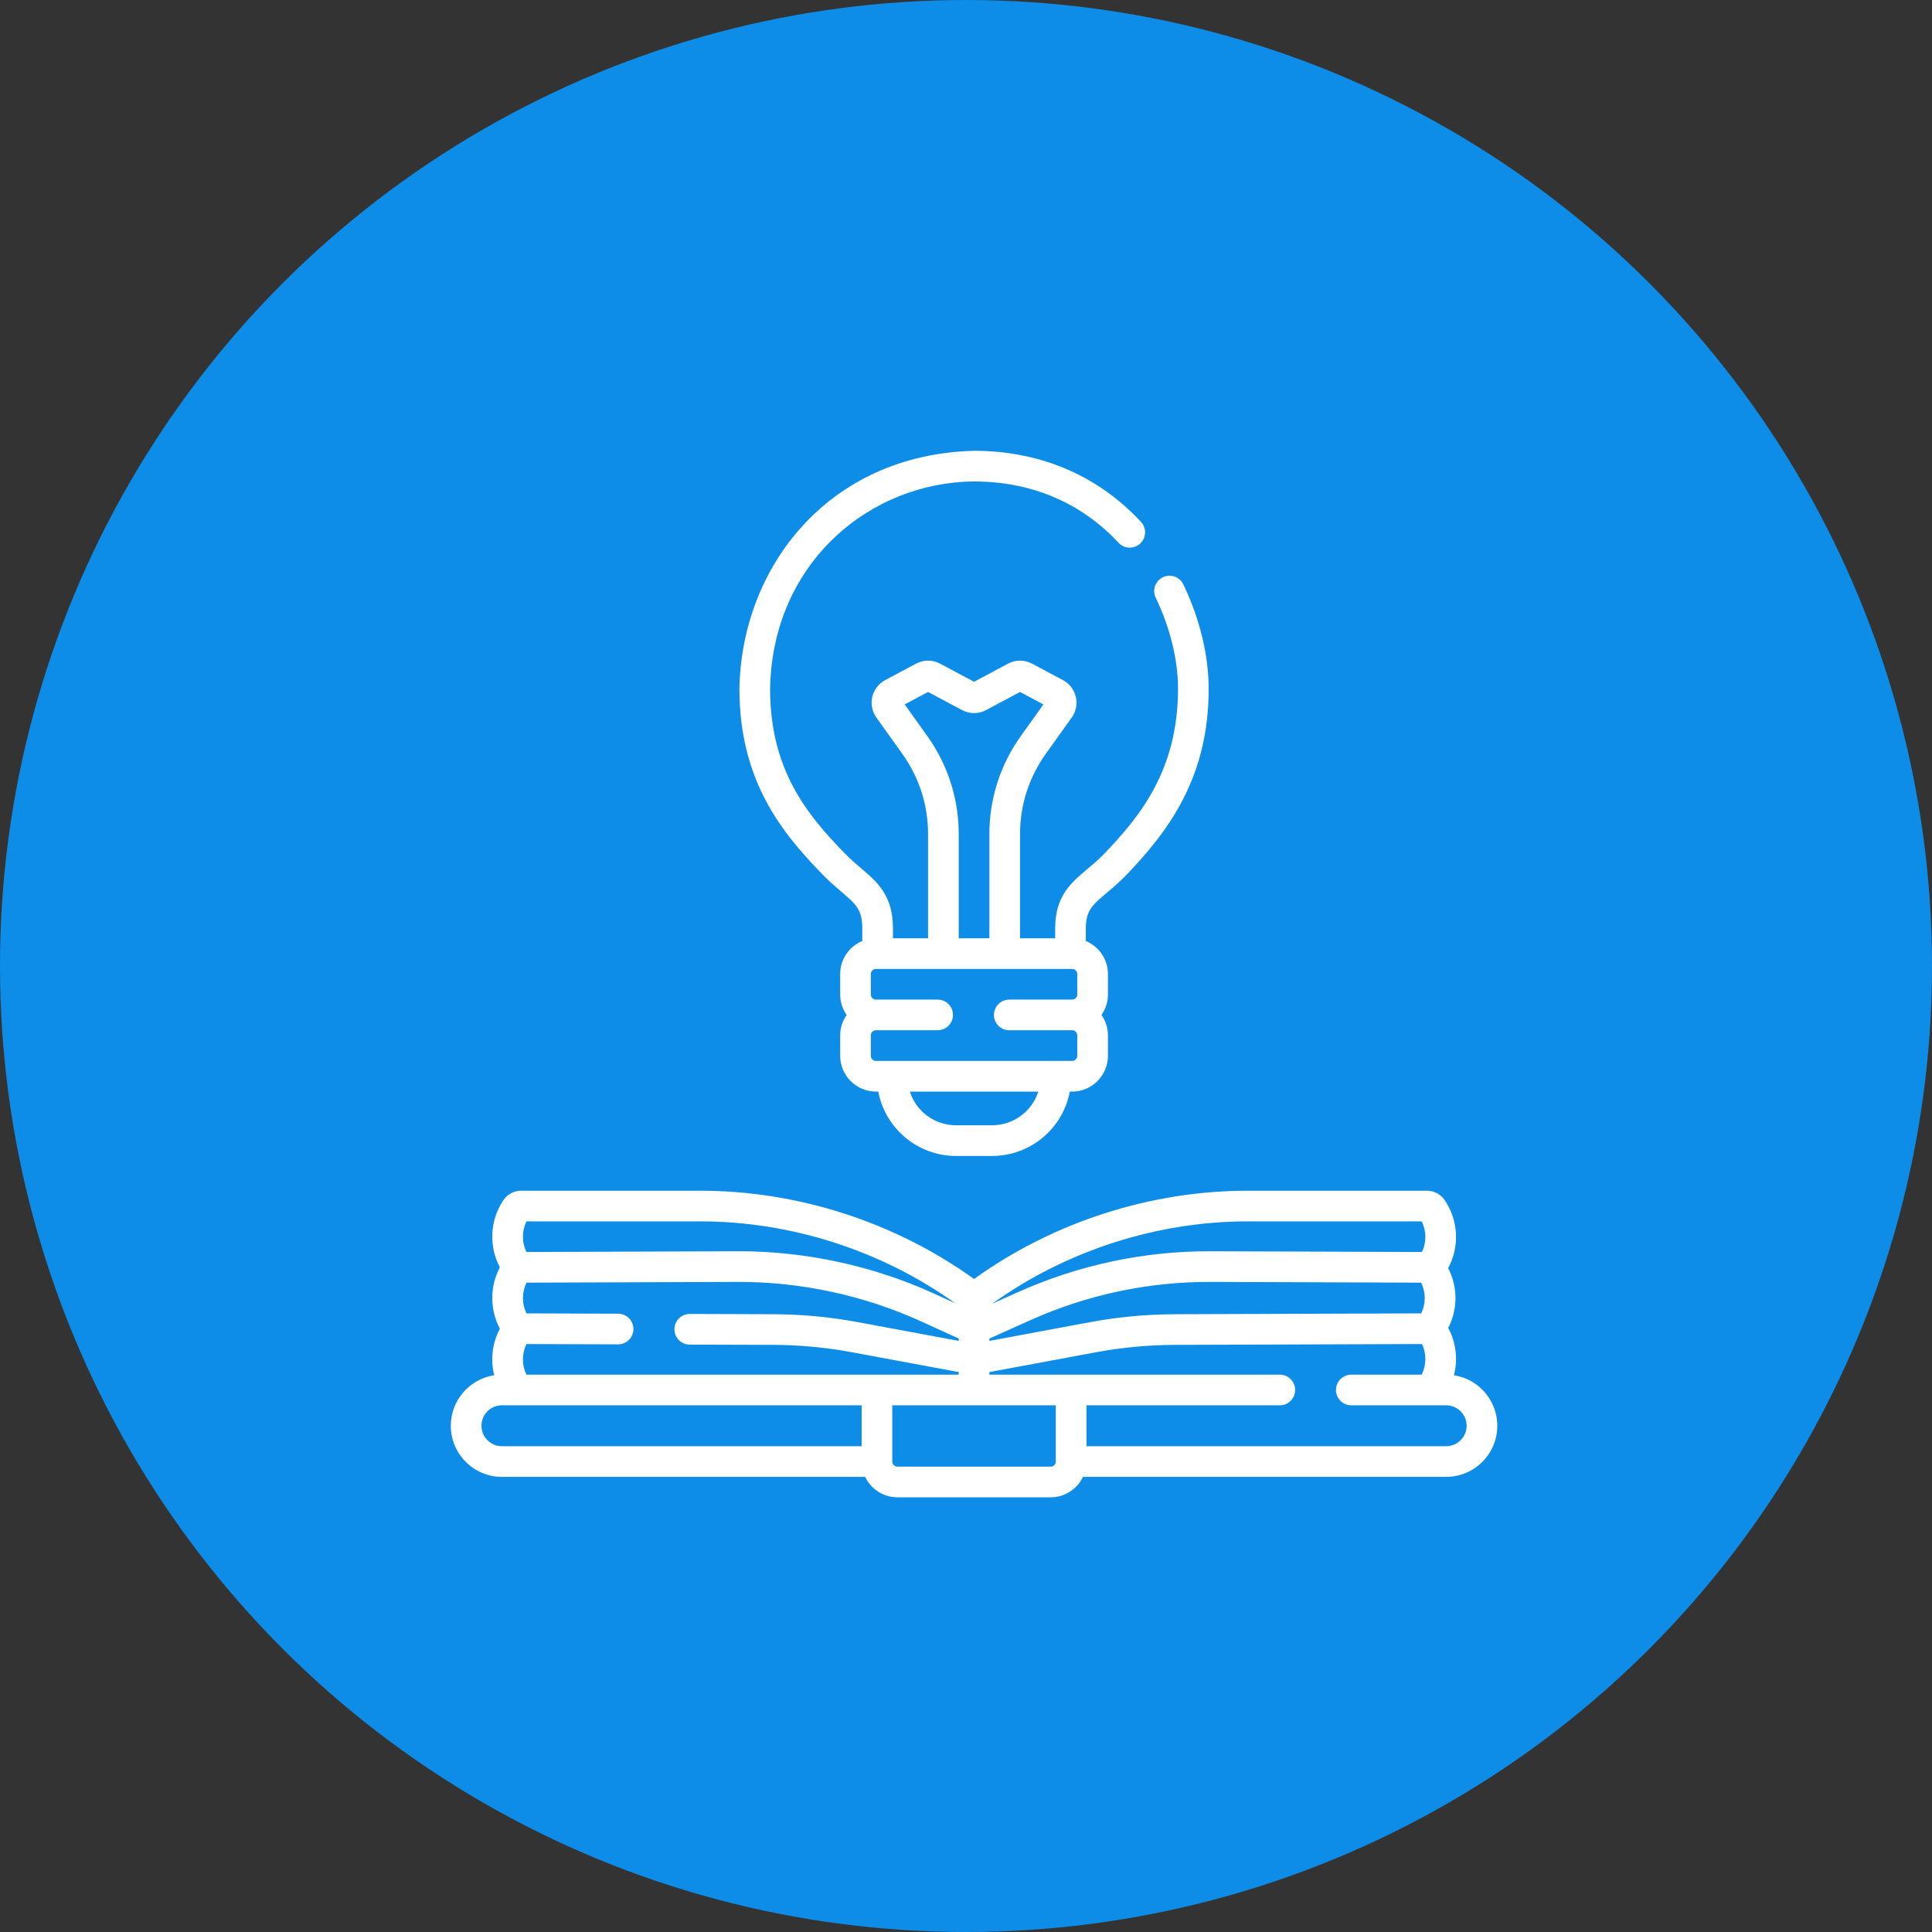
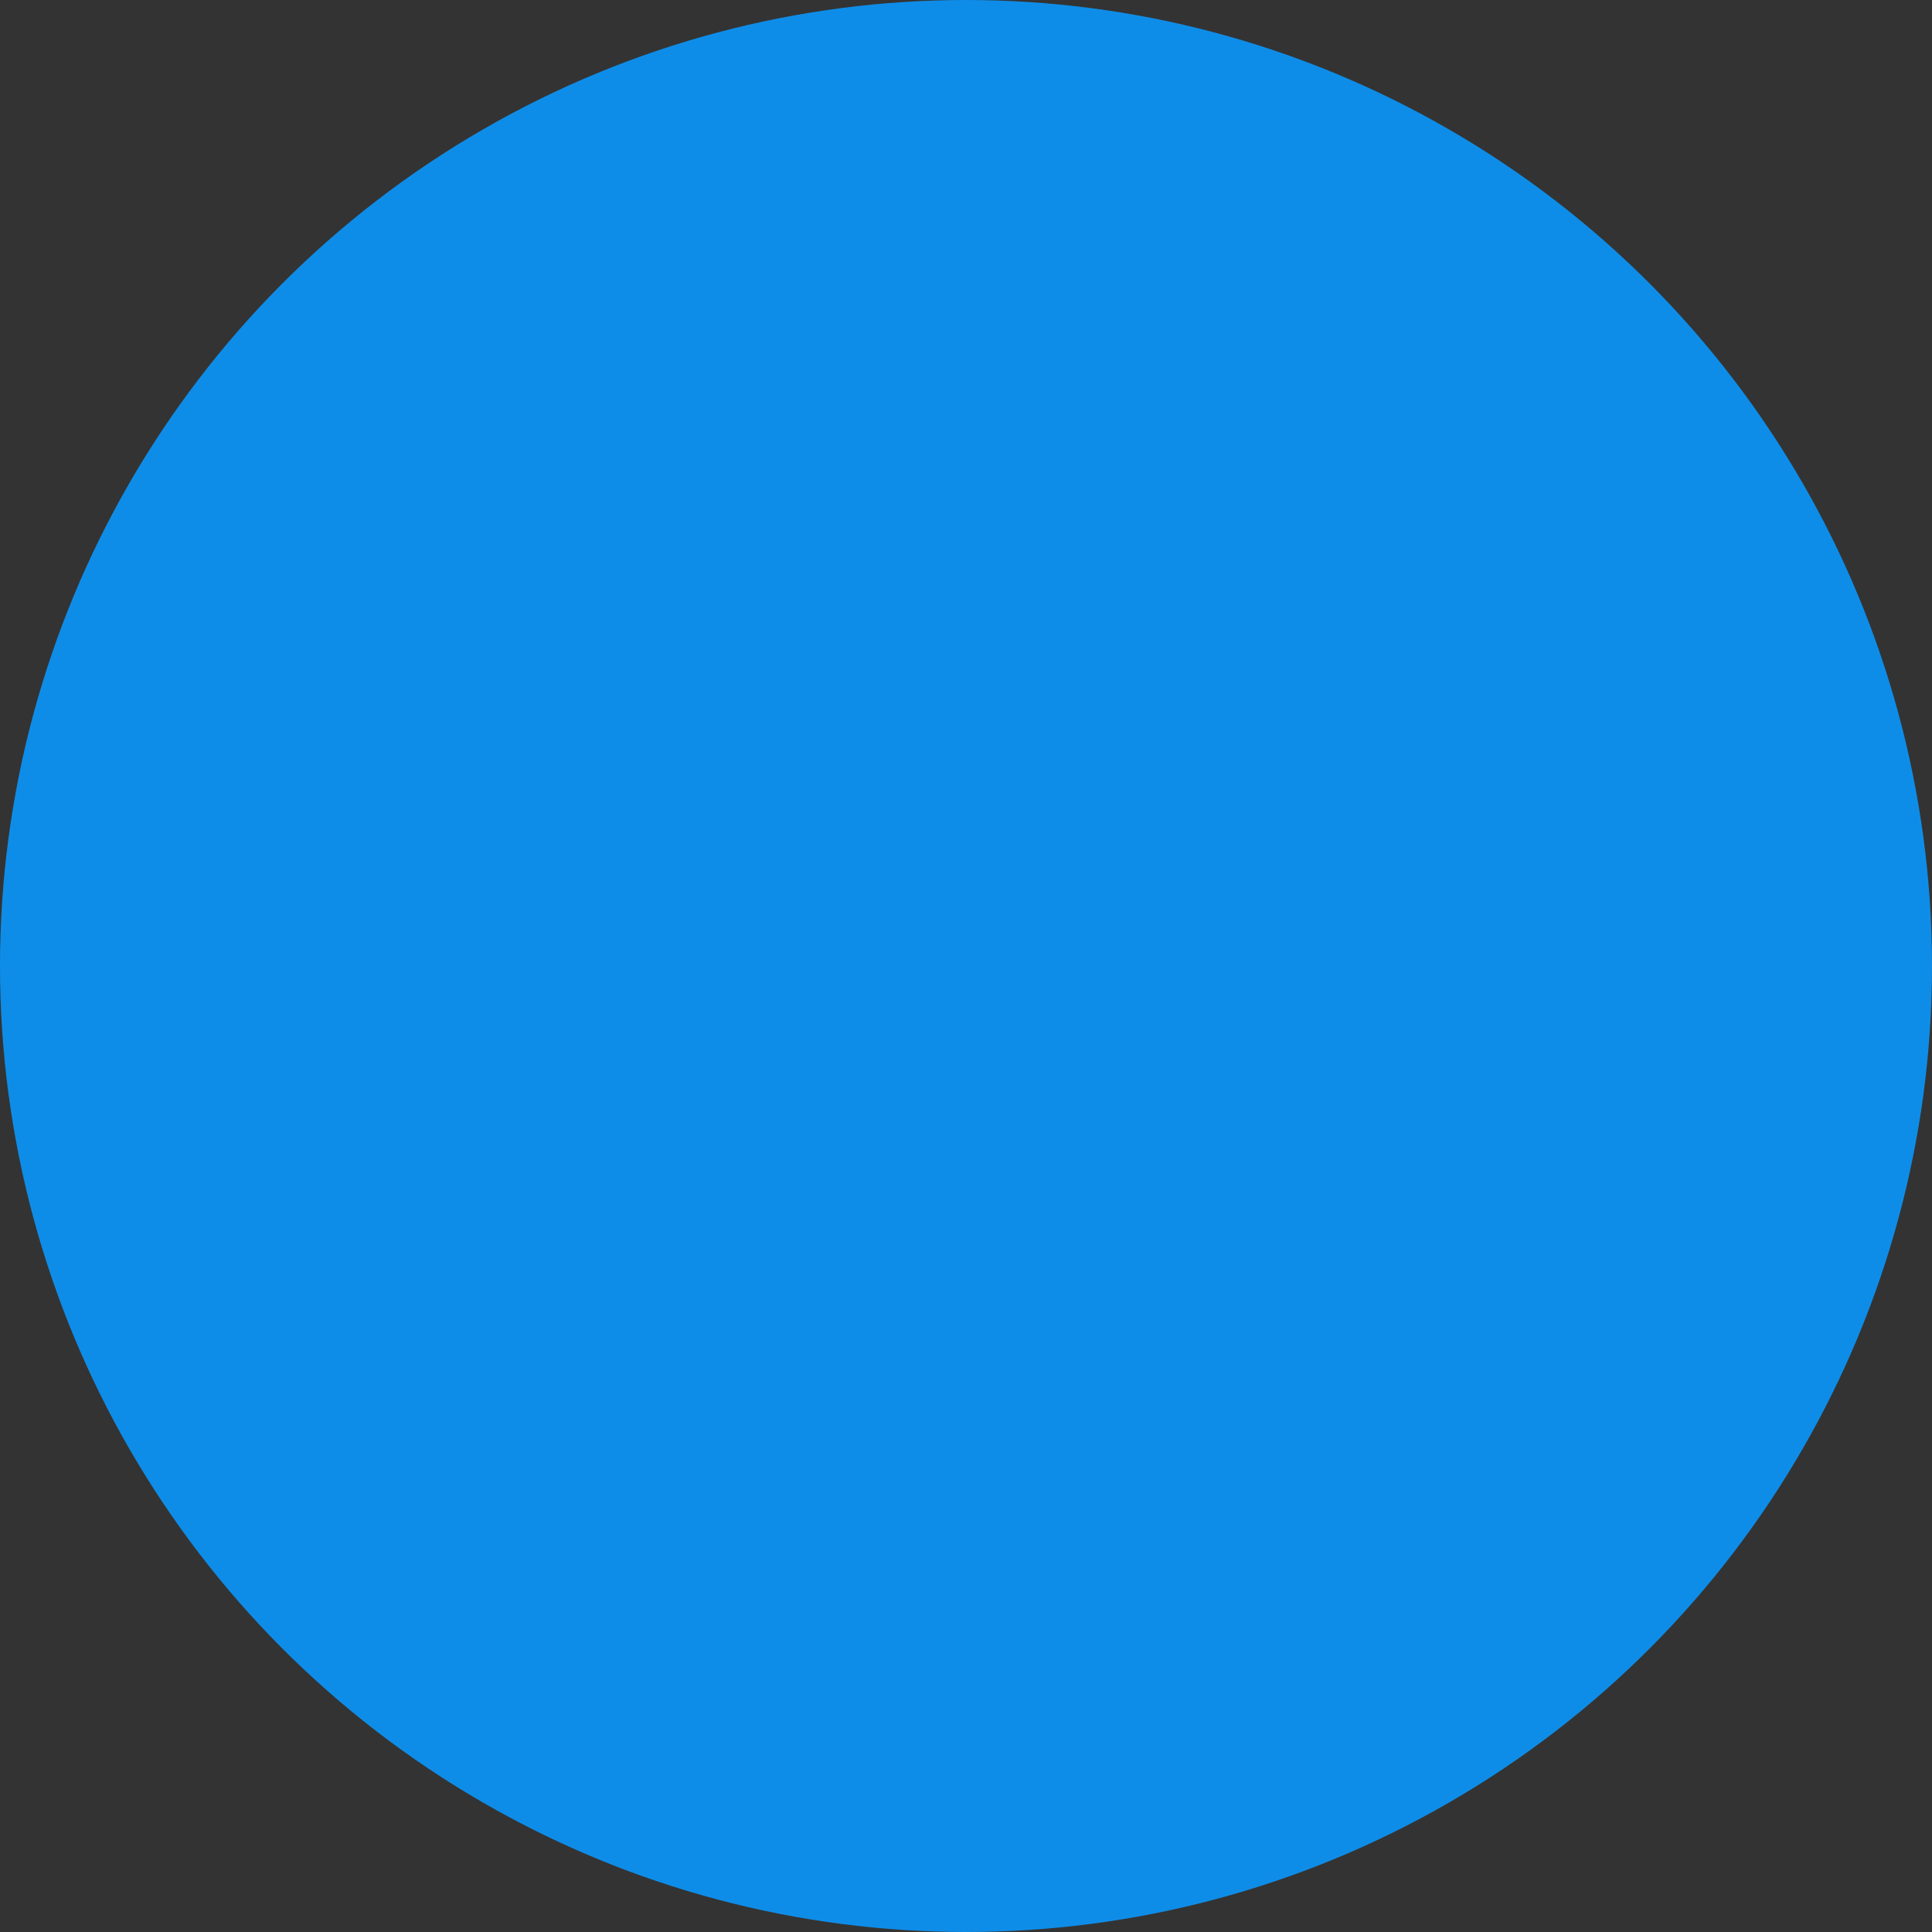
<svg xmlns="http://www.w3.org/2000/svg" width="120" height="120" viewBox="0 0 120 120" fill="none">
  <rect x="0" y="0" width="120" height="120" fill="#333333" stroke="none" />
  <circle cx="60" cy="60" r="60" fill="#0E8DE8" />
  <g clip-path="url(#clip0_7979_634)">
-     <path d="M52.259 55.388C53.178 56.173 53.558 56.498 53.558 57.675V58.447C52.753 58.781 52.185 59.575 52.185 60.5V61.77C52.185 62.242 52.334 62.679 52.586 63.039C52.334 63.399 52.185 63.837 52.185 64.309V65.578C52.185 66.803 53.181 67.8 54.406 67.8H54.553C54.975 70.072 56.981 71.799 59.388 71.799H61.612C64.019 71.799 66.025 70.072 66.447 67.8H66.594C67.819 67.8 68.816 66.803 68.816 65.578V64.309C68.816 63.837 68.666 63.399 68.415 63.039C68.666 62.679 68.816 62.242 68.816 61.77V60.5C68.816 59.575 68.247 58.781 67.442 58.447V57.675C67.442 56.548 67.854 56.201 68.756 55.442C69.127 55.13 69.547 54.776 69.99 54.314C72.63 51.556 75.073 48.251 75.073 42.779C75.073 40.708 74.514 38.407 73.499 36.298C73.271 35.825 72.702 35.625 72.228 35.854C71.755 36.082 71.555 36.651 71.784 37.124C72.677 38.98 73.169 40.989 73.169 42.779C73.169 47.818 70.818 50.696 68.615 52.997C68.243 53.385 67.881 53.69 67.53 53.985C66.505 54.847 65.538 55.661 65.538 57.675V58.278H63.356V51.808C63.356 50.011 63.908 48.289 64.953 46.827L66.567 44.567C66.833 44.195 66.925 43.727 66.821 43.282C66.717 42.837 66.426 42.459 66.023 42.244L64.103 41.22C63.636 40.971 63.078 40.971 62.61 41.221L60.501 42.346L58.391 41.221C57.923 40.971 57.365 40.971 56.897 41.221L54.977 42.244C54.574 42.459 54.283 42.837 54.179 43.282C54.075 43.727 54.167 44.195 54.433 44.567L56.047 46.827C57.092 48.289 57.644 50.012 57.644 51.808V58.278H55.463V57.675C55.463 55.62 54.507 54.804 53.495 53.94C53.163 53.657 52.82 53.364 52.458 52.992C50.117 50.586 47.831 47.815 47.831 42.779C47.973 34.951 54.027 29.953 60.5 29.904C64.057 29.904 67.16 31.221 69.474 33.712C69.832 34.097 70.434 34.119 70.82 33.761C71.205 33.404 71.227 32.801 70.869 32.416C68.186 29.527 64.6 28 60.5 28C51.396 28.235 46.053 35.279 45.927 42.779C45.927 48.529 48.594 51.751 51.093 54.319C51.517 54.755 51.911 55.091 52.259 55.388ZM61.612 69.894H59.388C58.039 69.894 56.894 69.012 56.511 67.8H64.49C64.107 69.012 62.962 69.894 61.612 69.894ZM66.911 65.578C66.911 65.753 66.769 65.895 66.594 65.895H54.406C54.231 65.895 54.089 65.753 54.089 65.578V64.309C54.089 64.133 54.231 63.991 54.406 63.991H58.239C58.765 63.991 59.191 63.565 59.191 63.039C59.191 62.513 58.765 62.087 58.239 62.087H54.406C54.231 62.087 54.089 61.945 54.089 61.77V60.5C54.089 60.325 54.231 60.183 54.406 60.183H66.594C66.769 60.183 66.911 60.325 66.911 60.5V61.77C66.911 61.945 66.769 62.087 66.594 62.087H62.688C62.162 62.087 61.736 62.513 61.736 63.039C61.736 63.565 62.162 63.991 62.688 63.991H66.594C66.769 63.991 66.911 64.133 66.911 64.309V65.578ZM57.597 45.721L56.193 43.754L57.644 42.98L59.754 44.105C60.221 44.355 60.779 44.355 61.247 44.105L63.357 42.98L64.808 43.754L63.403 45.721C62.127 47.507 61.452 49.612 61.452 51.808V58.278H59.548V51.808C59.548 49.612 58.873 47.507 57.597 45.721Z" fill="white" />
-     <path d="M90.309 85.419C90.56 84.441 90.441 83.391 89.952 82.481C90.552 81.314 90.553 79.939 89.949 78.765C90.66 77.445 90.593 75.833 89.751 74.57L89.739 74.551C89.491 74.179 89.076 73.957 88.629 73.957H77.525C71.452 73.957 65.431 75.9 60.5 79.44C55.568 75.899 49.551 73.957 43.475 73.957H32.371C31.924 73.957 31.509 74.179 31.262 74.551C30.423 75.808 30.352 77.403 31.048 78.718C30.416 79.911 30.416 81.334 31.048 82.526C30.572 83.426 30.455 84.455 30.697 85.419C29.172 85.65 28 86.969 28 88.557C28 90.307 29.424 91.731 31.174 91.731H53.735C54.093 92.48 54.855 93 55.739 93H65.261C66.145 93 66.908 92.48 67.265 91.731H89.826C91.576 91.731 93 90.307 93 88.557C93 86.971 91.831 85.653 90.309 85.419ZM72.951 81.629C71.201 81.635 69.44 81.8 67.719 82.12L61.452 83.285V83.142L63.958 82.016C67.526 80.413 71.324 79.606 75.231 79.622L88.269 79.668C88.568 80.273 88.569 80.973 88.274 81.576L72.951 81.629ZM34.706 85.383H32.7C32.406 84.782 32.406 84.082 32.699 83.481L38.388 83.5H38.391C38.916 83.5 39.342 83.076 39.343 82.551C39.345 82.025 38.92 81.598 38.395 81.596L32.702 81.576C32.407 80.974 32.407 80.271 32.702 79.668L45.815 79.622C49.723 79.608 53.669 80.458 57.225 82.079L59.548 83.139V83.285L53.281 82.12C51.56 81.8 49.799 81.635 48.049 81.629L42.846 81.611C42.845 81.611 42.844 81.611 42.843 81.611C42.319 81.611 41.893 82.035 41.891 82.56C41.889 83.086 42.314 83.514 42.84 83.516L48.042 83.533C49.678 83.539 51.324 83.693 52.933 83.993L59.548 85.222V85.383H34.706ZM88.303 75.861C88.602 76.459 88.608 77.161 88.322 77.764C88.112 77.763 75.326 77.717 75.131 77.717C70.984 77.717 66.962 78.579 63.178 80.28L61.623 80.978C66.229 77.675 71.853 75.861 77.525 75.861H88.303ZM32.7 75.861H43.475C49.132 75.861 54.734 77.664 59.334 80.948L58.015 80.347C54.24 78.626 50.057 77.717 45.908 77.717C45.796 77.717 32.806 77.763 32.699 77.764C32.406 77.163 32.406 76.462 32.7 75.861ZM29.904 88.557C29.904 87.857 30.474 87.287 31.174 87.287H53.518V89.826H31.174C30.474 89.826 29.904 89.257 29.904 88.557ZM65.261 91.096H55.739C55.564 91.096 55.422 90.953 55.422 90.778V87.287H65.578V90.778C65.578 90.953 65.436 91.096 65.261 91.096ZM89.826 89.826H67.482V87.287H79.492C80.017 87.287 80.444 86.861 80.444 86.335C80.444 85.809 80.017 85.383 79.492 85.383H61.452V85.222L68.067 83.992C69.676 83.693 71.322 83.539 72.958 83.533L88.323 83.48C88.608 84.083 88.602 84.785 88.302 85.383C87.234 85.383 85.02 85.383 83.932 85.383C83.406 85.383 82.98 85.809 82.98 86.335C82.98 86.861 83.406 87.287 83.932 87.287H89.826C90.526 87.287 91.096 87.857 91.096 88.557C91.096 89.257 90.526 89.826 89.826 89.826Z" fill="white" />
+     <path d="M90.309 85.419C90.56 84.441 90.441 83.391 89.952 82.481C90.552 81.314 90.553 79.939 89.949 78.765C90.66 77.445 90.593 75.833 89.751 74.57L89.739 74.551C89.491 74.179 89.076 73.957 88.629 73.957H77.525C71.452 73.957 65.431 75.9 60.5 79.44C55.568 75.899 49.551 73.957 43.475 73.957H32.371C31.924 73.957 31.509 74.179 31.262 74.551C30.423 75.808 30.352 77.403 31.048 78.718C30.416 79.911 30.416 81.334 31.048 82.526C30.572 83.426 30.455 84.455 30.697 85.419C29.172 85.65 28 86.969 28 88.557C28 90.307 29.424 91.731 31.174 91.731H53.735C54.093 92.48 54.855 93 55.739 93H65.261C66.145 93 66.908 92.48 67.265 91.731H89.826C91.576 91.731 93 90.307 93 88.557C93 86.971 91.831 85.653 90.309 85.419ZM72.951 81.629C71.201 81.635 69.44 81.8 67.719 82.12L61.452 83.285V83.142L63.958 82.016C67.526 80.413 71.324 79.606 75.231 79.622L88.269 79.668C88.568 80.273 88.569 80.973 88.274 81.576L72.951 81.629ZM34.706 85.383H32.7C32.406 84.782 32.406 84.082 32.699 83.481L38.388 83.5H38.391C38.916 83.5 39.342 83.076 39.343 82.551C39.345 82.025 38.92 81.598 38.395 81.596L32.702 81.576C32.407 80.974 32.407 80.271 32.702 79.668L45.815 79.622C49.723 79.608 53.669 80.458 57.225 82.079L59.548 83.139V83.285L53.281 82.12C51.56 81.8 49.799 81.635 48.049 81.629L42.846 81.611C42.845 81.611 42.844 81.611 42.843 81.611C42.319 81.611 41.893 82.035 41.891 82.56C41.889 83.086 42.314 83.514 42.84 83.516L48.042 83.533C49.678 83.539 51.324 83.693 52.933 83.993L59.548 85.222V85.383H34.706ZM88.303 75.861C88.602 76.459 88.608 77.161 88.322 77.764C88.112 77.763 75.326 77.717 75.131 77.717C70.984 77.717 66.962 78.579 63.178 80.28L61.623 80.978C66.229 77.675 71.853 75.861 77.525 75.861H88.303ZM32.7 75.861H43.475C49.132 75.861 54.734 77.664 59.334 80.948L58.015 80.347C54.24 78.626 50.057 77.717 45.908 77.717C45.796 77.717 32.806 77.763 32.699 77.764C32.406 77.163 32.406 76.462 32.7 75.861ZM29.904 88.557C29.904 87.857 30.474 87.287 31.174 87.287H53.518V89.826H31.174C30.474 89.826 29.904 89.257 29.904 88.557ZM65.261 91.096H55.739C55.564 91.096 55.422 90.953 55.422 90.778V87.287H65.578V90.778ZM89.826 89.826H67.482V87.287H79.492C80.017 87.287 80.444 86.861 80.444 86.335C80.444 85.809 80.017 85.383 79.492 85.383H61.452V85.222L68.067 83.992C69.676 83.693 71.322 83.539 72.958 83.533L88.323 83.48C88.608 84.083 88.602 84.785 88.302 85.383C87.234 85.383 85.02 85.383 83.932 85.383C83.406 85.383 82.98 85.809 82.98 86.335C82.98 86.861 83.406 87.287 83.932 87.287H89.826C90.526 87.287 91.096 87.857 91.096 88.557C91.096 89.257 90.526 89.826 89.826 89.826Z" fill="white" />
  </g>
  <defs>
    <clipPath id="clip0_7979_634">
-       <rect width="65" height="65" fill="white" transform="translate(28 28)" />
-     </clipPath>
+       </clipPath>
  </defs>
</svg>